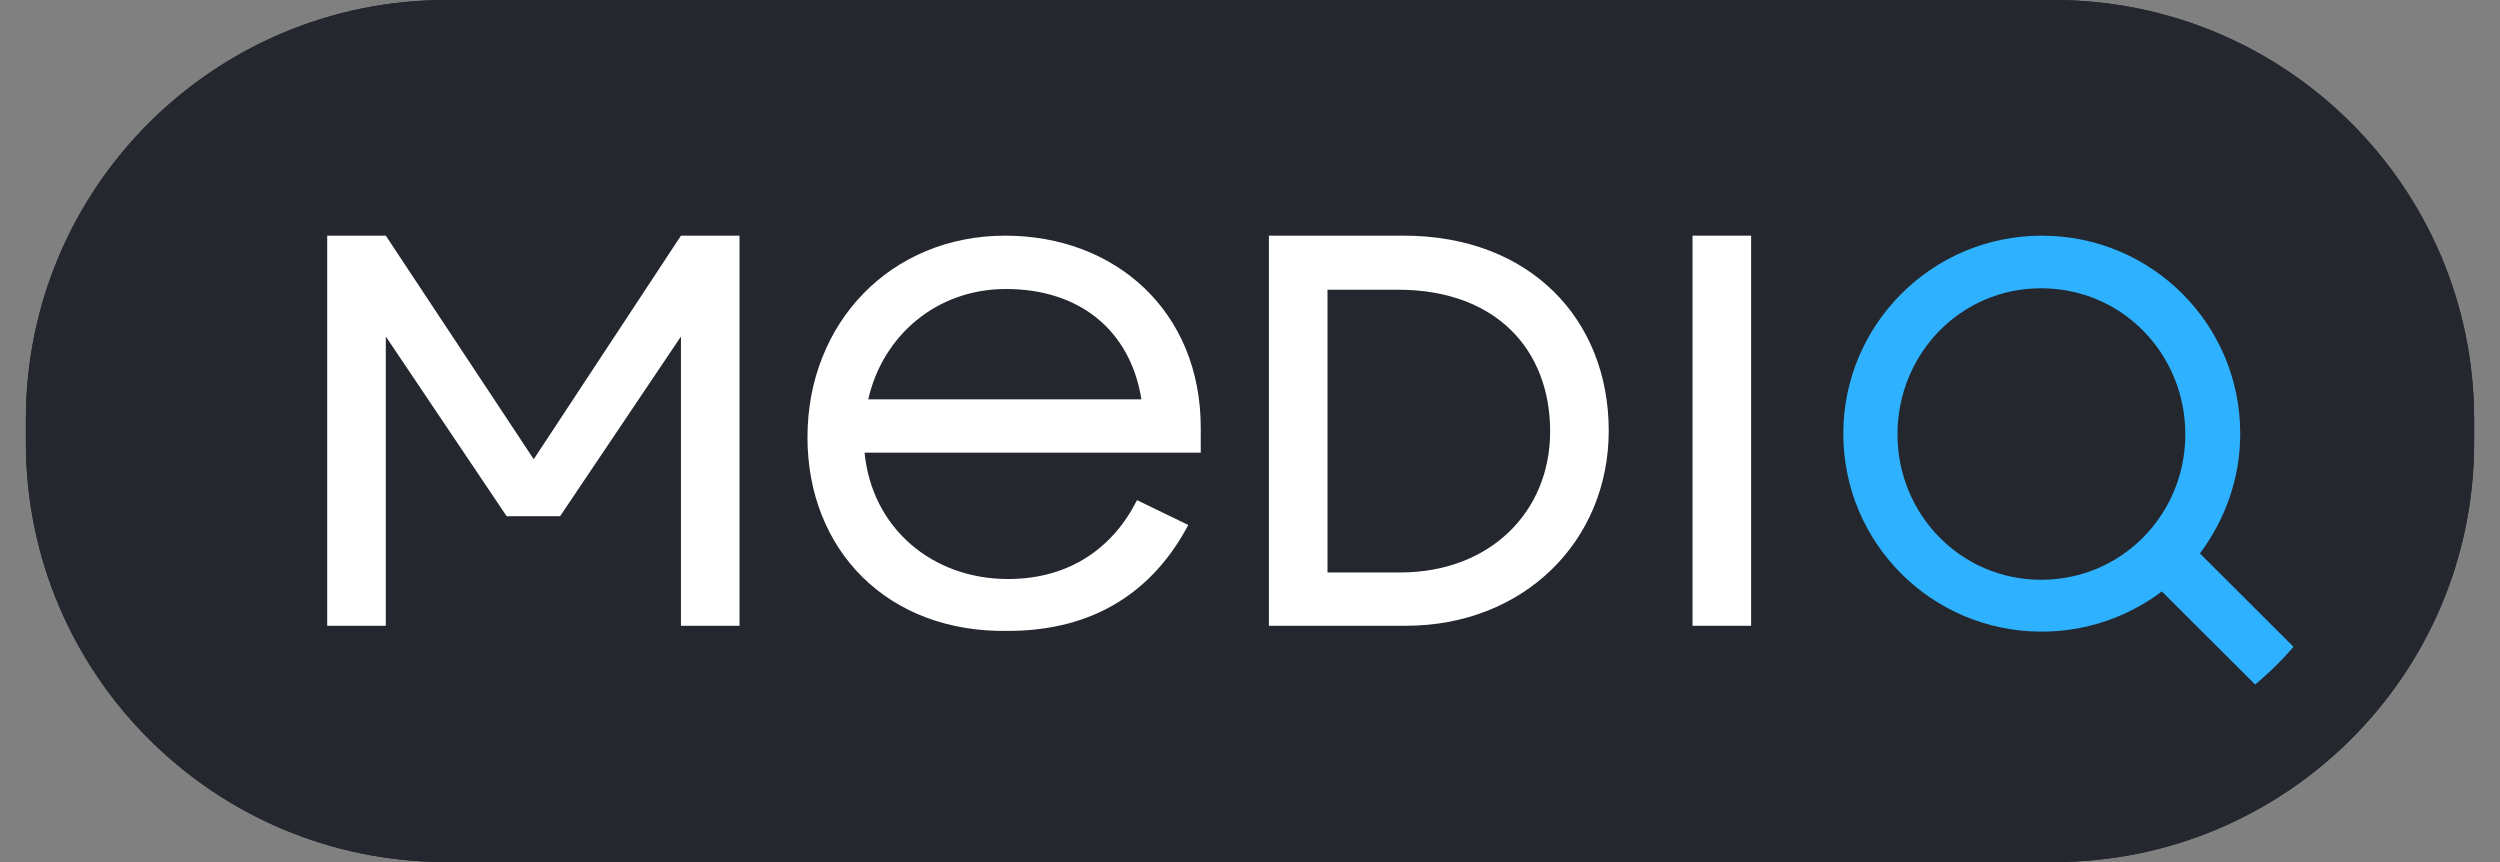
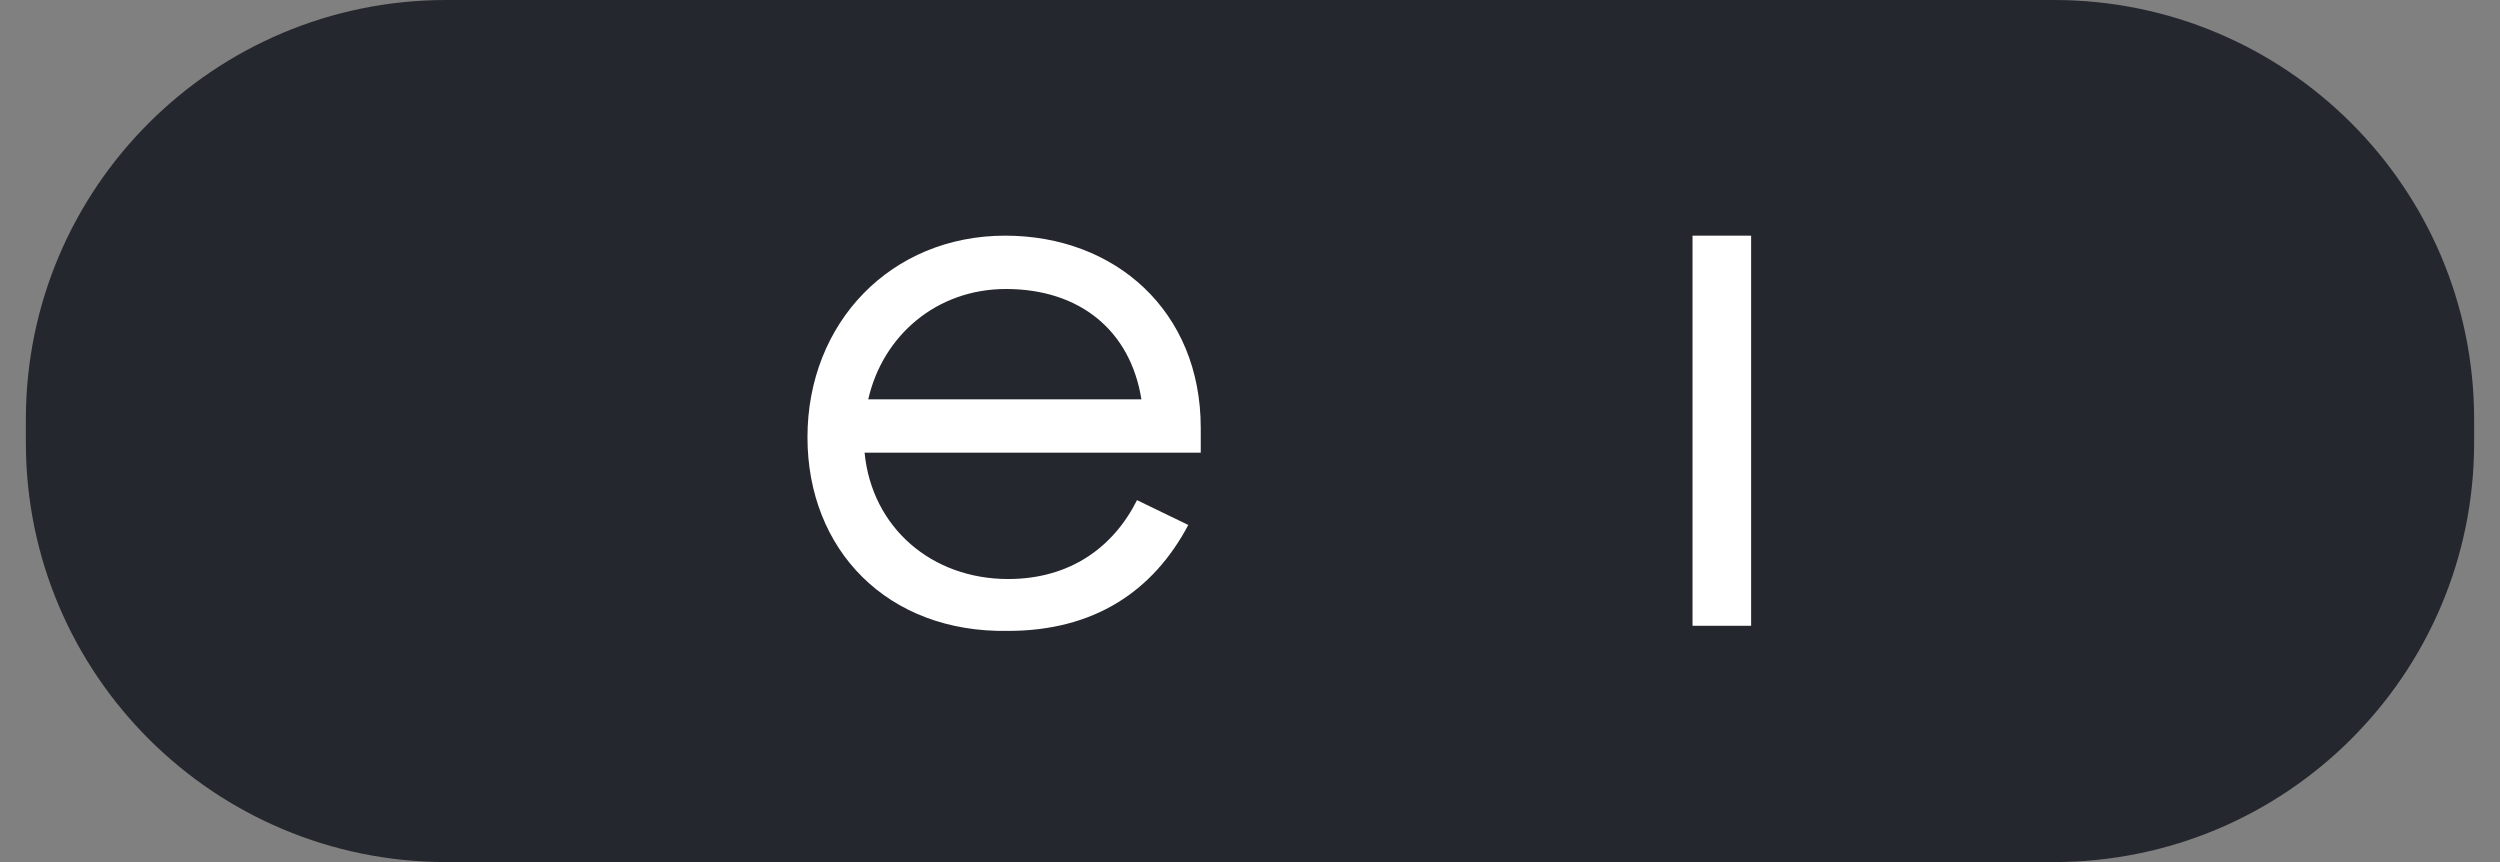
<svg xmlns="http://www.w3.org/2000/svg" width="87" height="30" viewBox="0 0 87 30" fill="none">
  <rect x="0" y="0" width="87" height="30" fill="#808080" stroke="none" />
  <path d="M71.471 30H15.529C7.45 30 0.9 23.466 0.9 15.407V14.593C0.9 6.534 7.45 0 15.529 0H71.471C79.55 0 86.1 6.534 86.1 14.593V15.407C86.1 23.466 79.55 30 71.471 30Z" fill="#24272E" />
-   <path d="M44.158 8.201H48.848C53.257 8.201 55.984 11.125 55.984 14.989C55.984 18.854 53.002 21.777 48.924 21.777H44.158V8.201ZM46.197 10.082V19.922H48.72C51.855 19.922 53.945 17.811 53.945 15.015C53.945 12.167 52.059 10.082 48.644 10.082H46.197Z" fill="white" />
  <path d="M58.9 8.201H60.939V21.777H58.9V8.201Z" fill="white" />
  <path d="M28.1 15.218C28.1 11.227 31.005 8.201 34.981 8.201C38.804 8.201 41.786 10.82 41.786 14.888V15.752H30.087C30.342 18.371 32.432 20.15 35.083 20.15C37.249 20.15 38.753 19.032 39.568 17.405L41.352 18.269C40.129 20.582 38.065 21.955 35.083 21.955C30.878 22.032 28.1 19.133 28.1 15.218ZM30.215 13.896H39.721C39.339 11.506 37.58 10.057 35.006 10.057C32.611 10.057 30.725 11.659 30.215 13.896Z" fill="white" />
-   <path d="M23.697 8.201L18.574 15.981L13.426 8.201H11.387V21.777H13.426V11.71L17.631 17.964H19.491L23.697 11.71V21.777H25.735V8.201H23.697Z" fill="white" />
-   <path d="M80.738 23.43L76.558 19.261C77.425 18.091 77.96 16.667 77.96 15.091C77.96 11.277 74.876 8.201 71.053 8.201C67.23 8.201 64.147 11.303 64.147 15.091C64.147 18.905 67.23 21.981 71.053 21.981C72.633 21.981 74.086 21.447 75.233 20.582L79.413 24.752L80.738 23.43ZM71.028 20.176C68.224 20.176 66.032 17.888 66.032 15.116C66.032 12.32 68.224 10.032 71.028 10.032C73.857 10.032 76.049 12.32 76.049 15.116C76.049 17.888 73.857 20.176 71.028 20.176Z" fill="#2EB2FF" />
-   <path d="M71.471 28.171H15.529C8.456 28.171 2.73 22.452 2.73 15.407V14.593C2.73 7.548 8.456 1.829 15.529 1.829H71.471C78.544 1.829 84.271 7.548 84.271 14.593V15.407C84.271 22.452 78.544 28.171 71.471 28.171Z" stroke="#24272E" stroke-width="3.658" />
</svg>